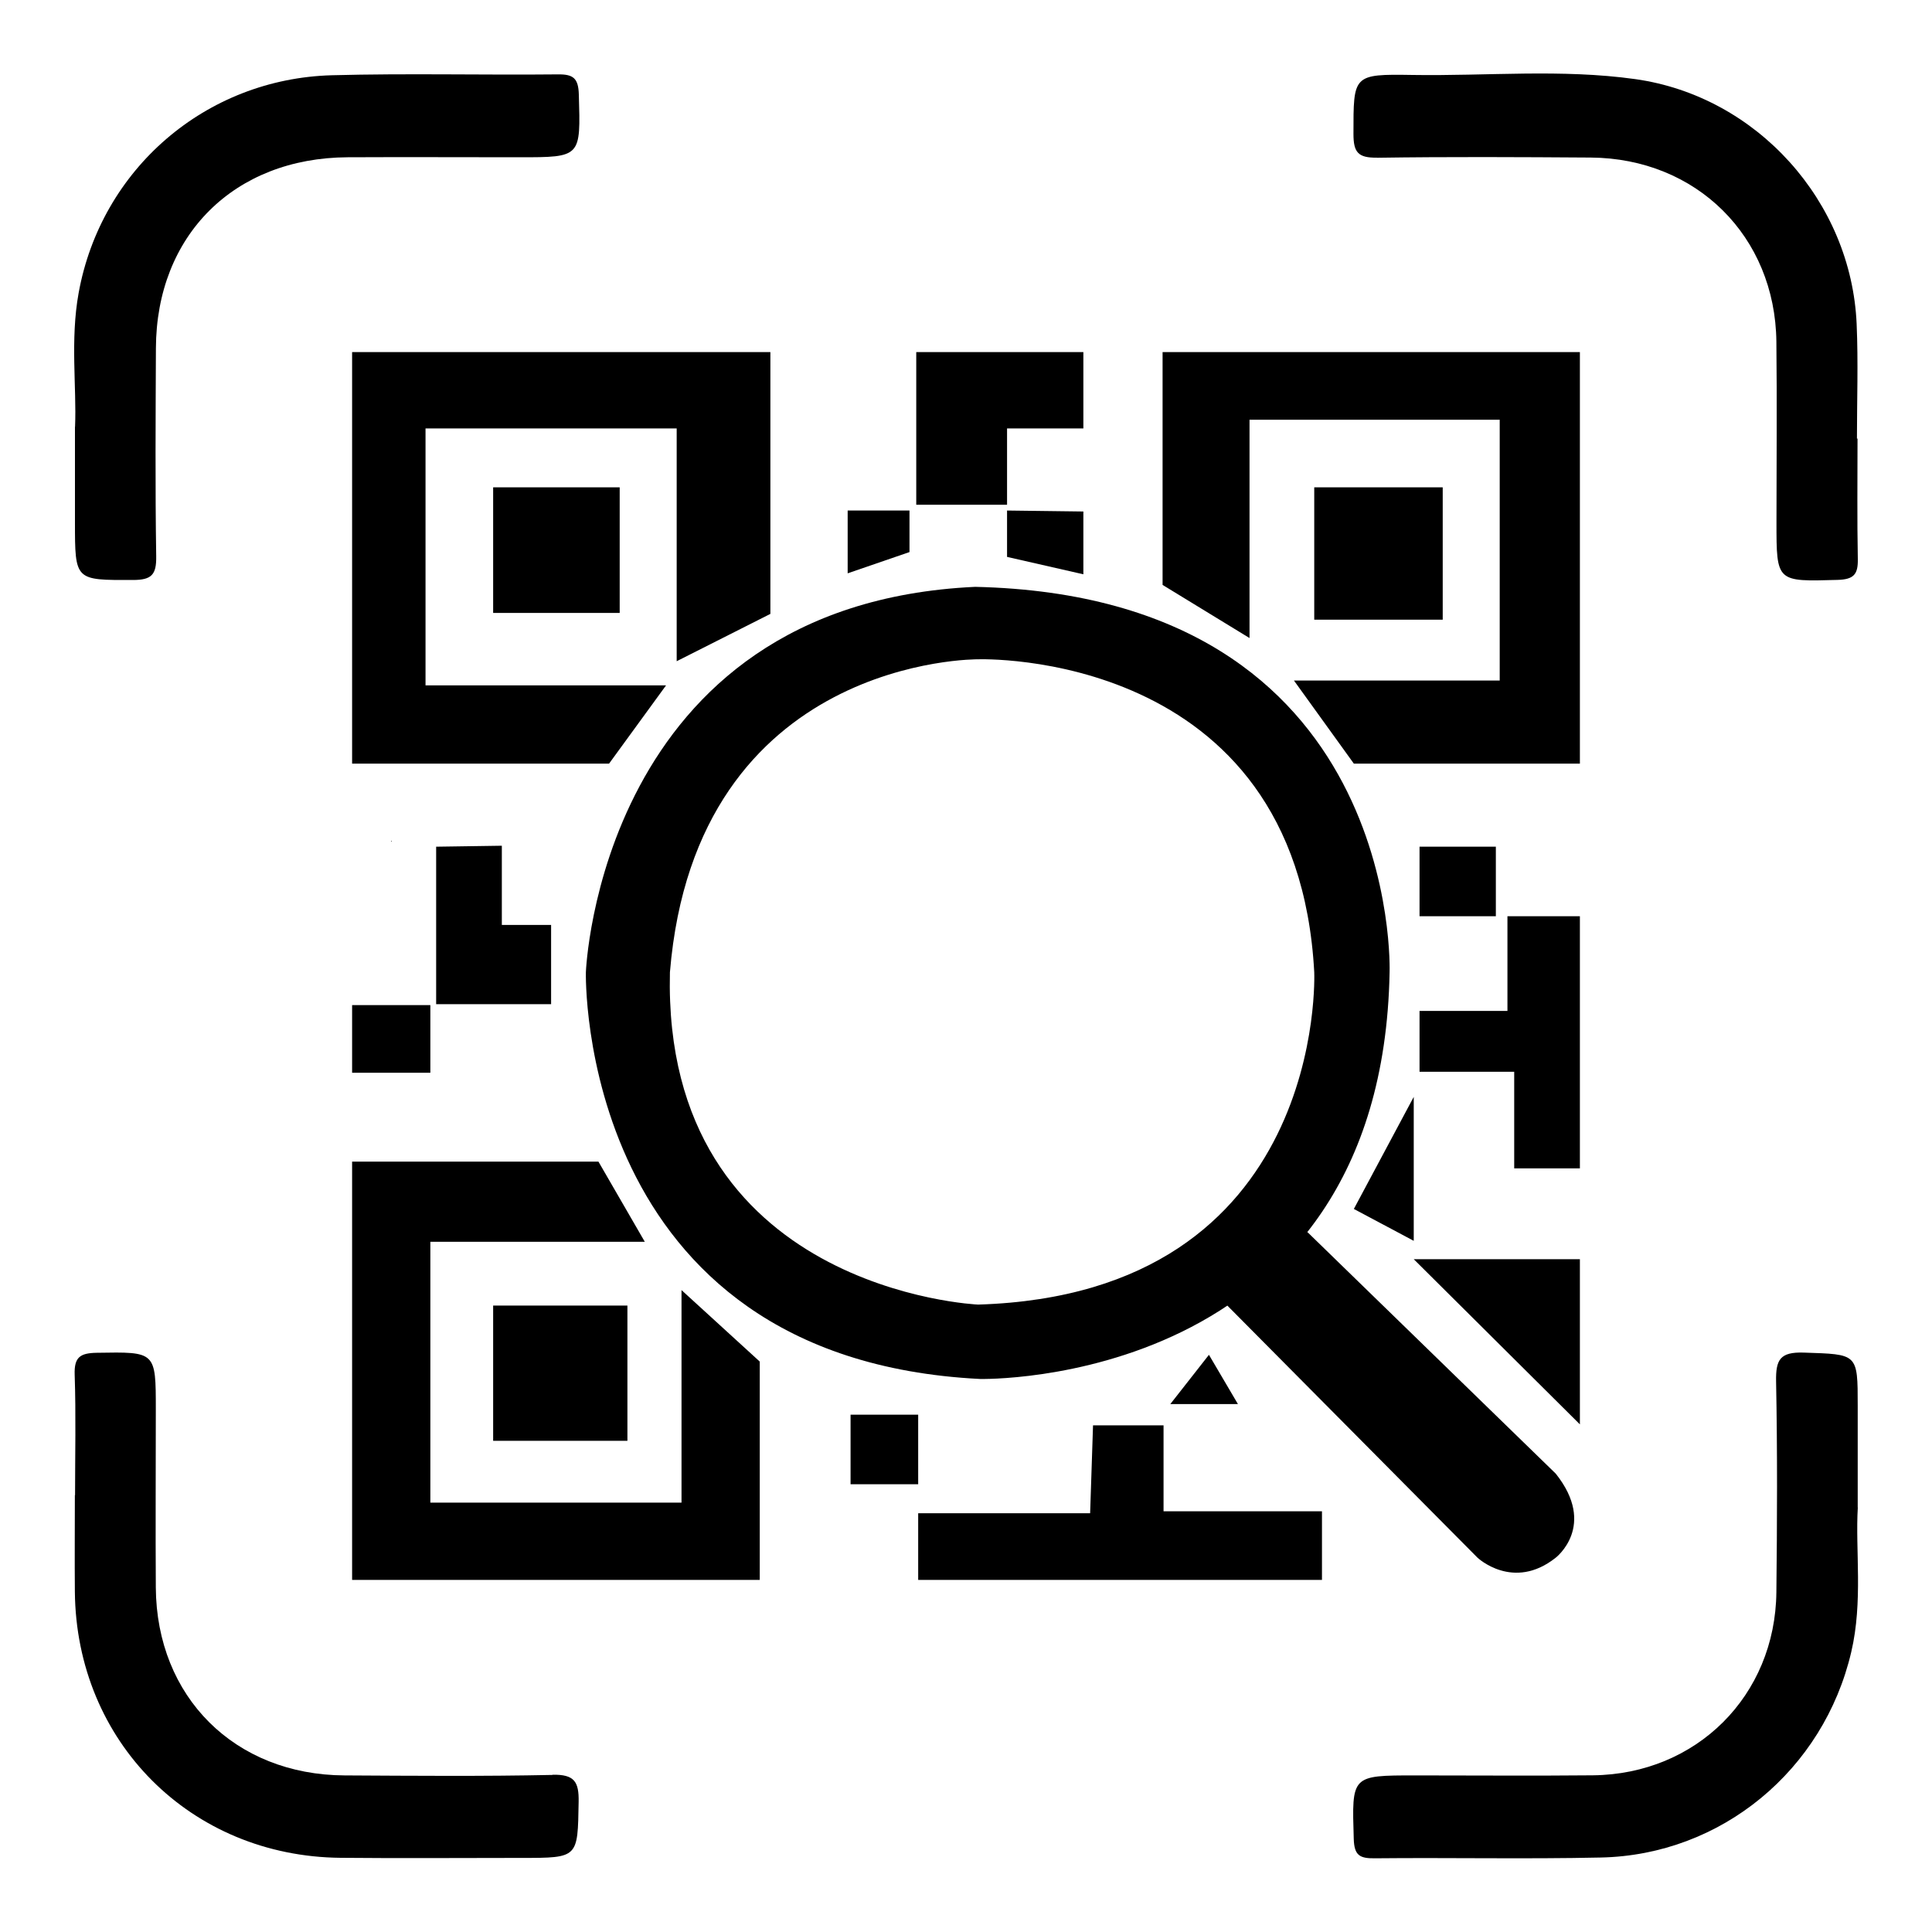
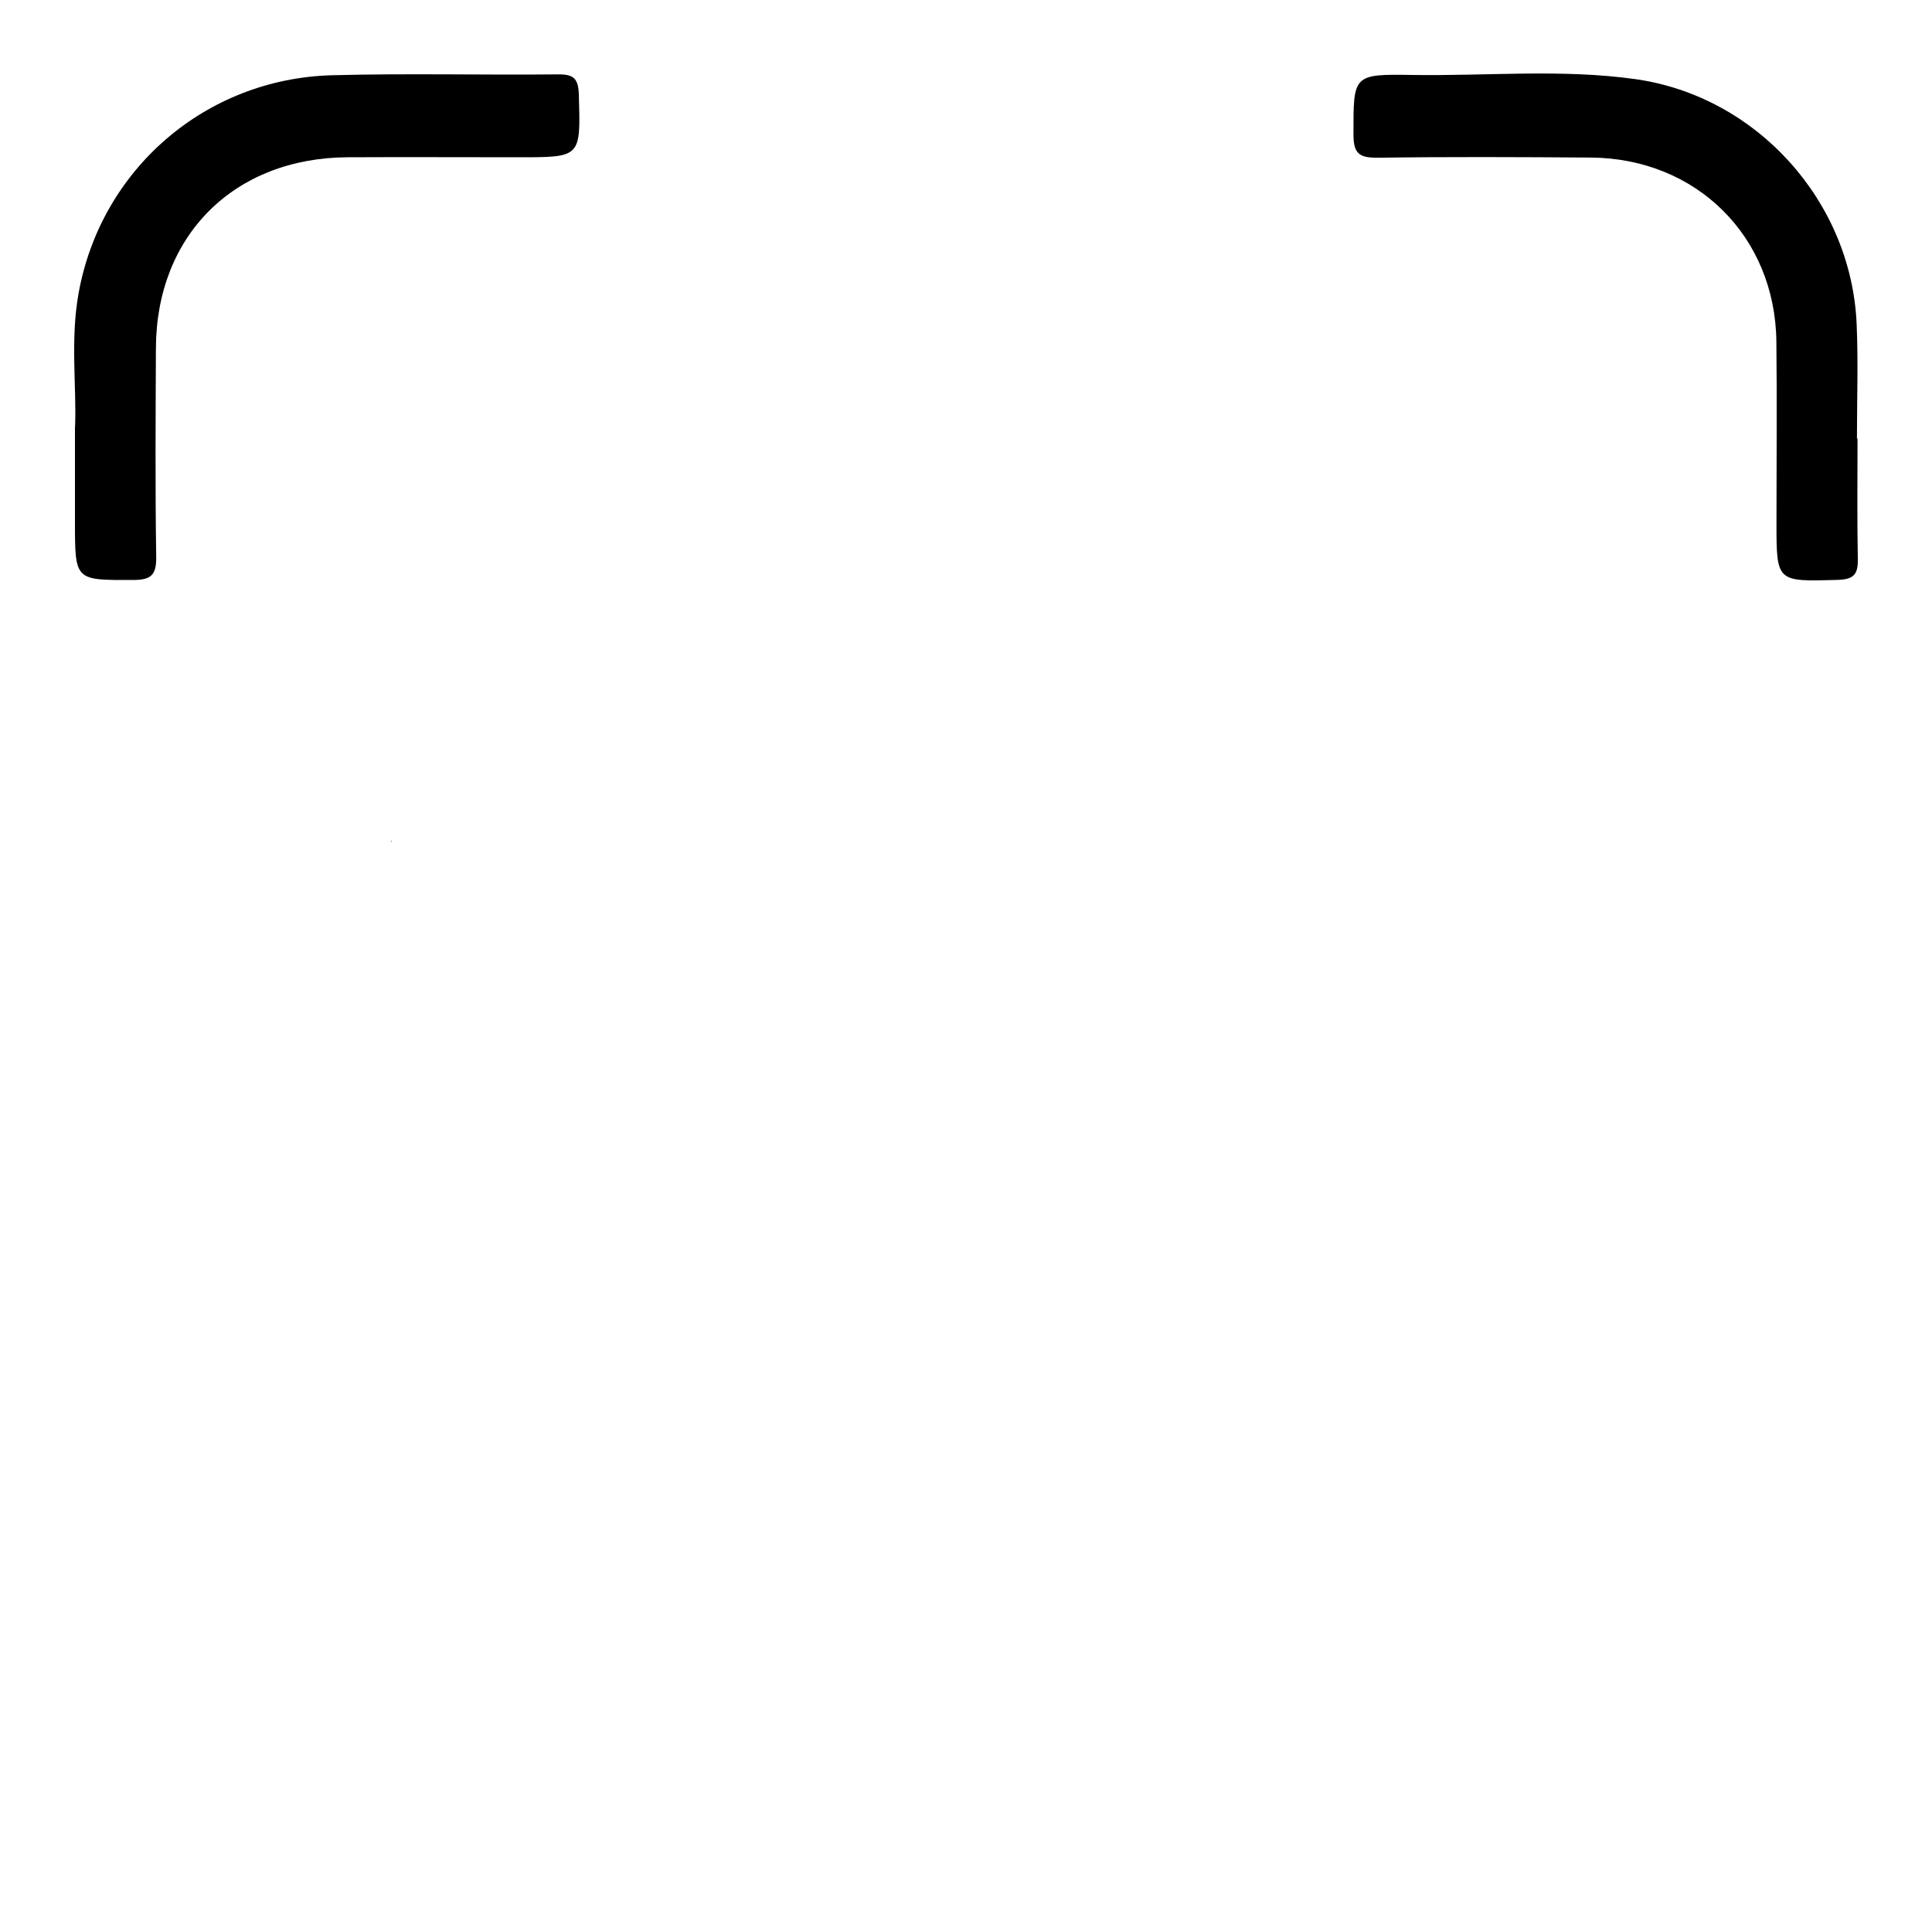
<svg xmlns="http://www.w3.org/2000/svg" id="Layer_1" viewBox="0 0 200 200">
  <path d="M7.76,44.18v9.85c0,6.11,0,6.02,6,6.01,1.94,0,2.44-.55,2.41-2.45-.11-7.18-.06-14.36-.03-21.54.04-11.69,8.1-19.71,19.85-19.77,5.93-.03,11.86,0,17.79,0,6.4,0,6.33,0,6.14-6.5-.05-1.67-.56-2.1-2.16-2.08-7.8.08-15.61-.12-23.41.09-13.06.36-23.89,9.71-26.21,22.54-.88,4.83-.2,9.76-.37,13.84Z" />
  <path d="M142.55,16.33c7.38-.11,14.75-.07,22.13-.02,10.94.08,19.09,8.16,19.21,19.06.07,6.23.01,12.47.01,18.7,0,6.21,0,6.14,6.34,5.96,1.68-.05,2.11-.59,2.08-2.16-.08-4.15-.03-8.31-.03-12.47-.02,0-.04,0-.06,0,0-3.95.14-7.9-.03-11.84-.54-12.7-10.32-23.6-22.92-25.37-7.64-1.07-15.35-.31-23.03-.43-6.22-.1-6.14-.02-6.14,6.11,0,1.89.47,2.48,2.43,2.45Z" />
-   <path d="M192.31,156.06c0-4.09,0-7.31,0-10.53,0-5.47,0-5.32-5.59-5.51-2.46-.08-2.9.74-2.86,2.98.14,7.27.11,14.55.03,21.82-.11,10.72-8.27,18.85-19,18.96-6.13.06-12.26.01-18.39.01-6.64,0-6.56,0-6.36,6.57.05,1.73.63,2.03,2.19,2.01,7.79-.08,15.59.09,23.38-.08,12.49-.26,23.07-9.05,25.93-21.27,1.23-5.24.41-10.56.68-14.97Z" />
-   <path d="M57.2,183.74c-7.18.15-14.36.09-21.54.05-11.36-.06-19.46-8.12-19.53-19.45-.04-6.14,0-12.28,0-18.42,0-6.04,0-5.98-6.11-5.88-1.72.03-2.35.44-2.29,2.26.14,4.16.04,8.32.04,12.48h-.02c0,3.33-.03,6.66,0,9.99.14,15.52,11.99,27.41,27.52,27.55,6.24.06,12.49.01,18.73.01,5.89,0,5.8,0,5.9-5.79.04-2.11-.44-2.86-2.71-2.82Z" />
+   <path d="M192.31,156.06Z" />
  <path d="M40.48,87.1s.05.01.08.02h0s-.02-.05-.03-.07c-.02,0-.03,0-.05,0,0,.02,0,.04,0,.05Z" />
-   <path d="M104.25,52.85v4.8l7.9,1.8v-6.5l-7.9-.1h0ZM87.75,52.85v6.5l6.4-2.2v-4.3h-6.4ZM94.85,36.45v15.8h9.4v-7.9h7.9v-7.9h-17.3ZM45.15,87.65v16.3h11.9v-8.2h-5.1v-8.2l-6.8.1h0ZM36.45,104.05h8.1v7h-8.1v-7h0ZM88.05,146.45h7v7.2h-7v-7.2h0ZM125.15,140.25l-4,5.1h7l-3-5.1ZM113.15,147.55h7.3v8.9h16.4v7.1h-41.8v-6.9h17.8l.3-9.1ZM146.35,113.55l-6.2,11.6,6.2,3.3v-14.9ZM146.35,130.35h17.2v17.1l-17.2-17.1ZM146.95,87.65h7.9v7.2h-7.9v-7.2h0ZM146.95,104.65h9.1v-9.8h7.5v26.1h-6.8v-10h-9.8v-6.3h0ZM136.05,50.45h13.3v13.7h-13.3v-13.7h0ZM129.35,66.05v-22.6h25.9v27h-21.3l6.2,8.6h23.4v-42.6h-43.2v24.1l9,5.5ZM51.05,50.45h13.1v13h-13.1v-13h0ZM70.05,68.45v-24.1h-26v26.6h24.9l-5.9,8.1h-26.6v-42.6h43.3v27.1l-9.7,4.9ZM51.05,135.15h13.9v14h-13.9v-14h0ZM70.55,133.55v22h-26v-27h22.2l-4.8-8.3h-25.5v43.3h42.2v-22.6l-8.1-7.4ZM101.25,68.25s33-1.2,34.8,32.4c0,0,1.4,33.3-34.8,34.4,0,0-32.7-1.4-31.9-34.4h-8.7s-1,40,40.8,42.1c0,0,41.6,1,42.4-42.1,0,0,1.4-38.9-42.9-39.9l.3,7.5h0ZM101.25,68.25s-29.2-.3-31.9,32.4h-8.7s1.4-38.1,40.3-39.9l.3,7.5h0ZM127.05,135.15l25.9,26.1s3.7,3.5,8.1,0c0,0,4.3-3.3,0-8.7l-25.7-25c0-.1-5.7,6-8.3,7.6h0Z" />
</svg>